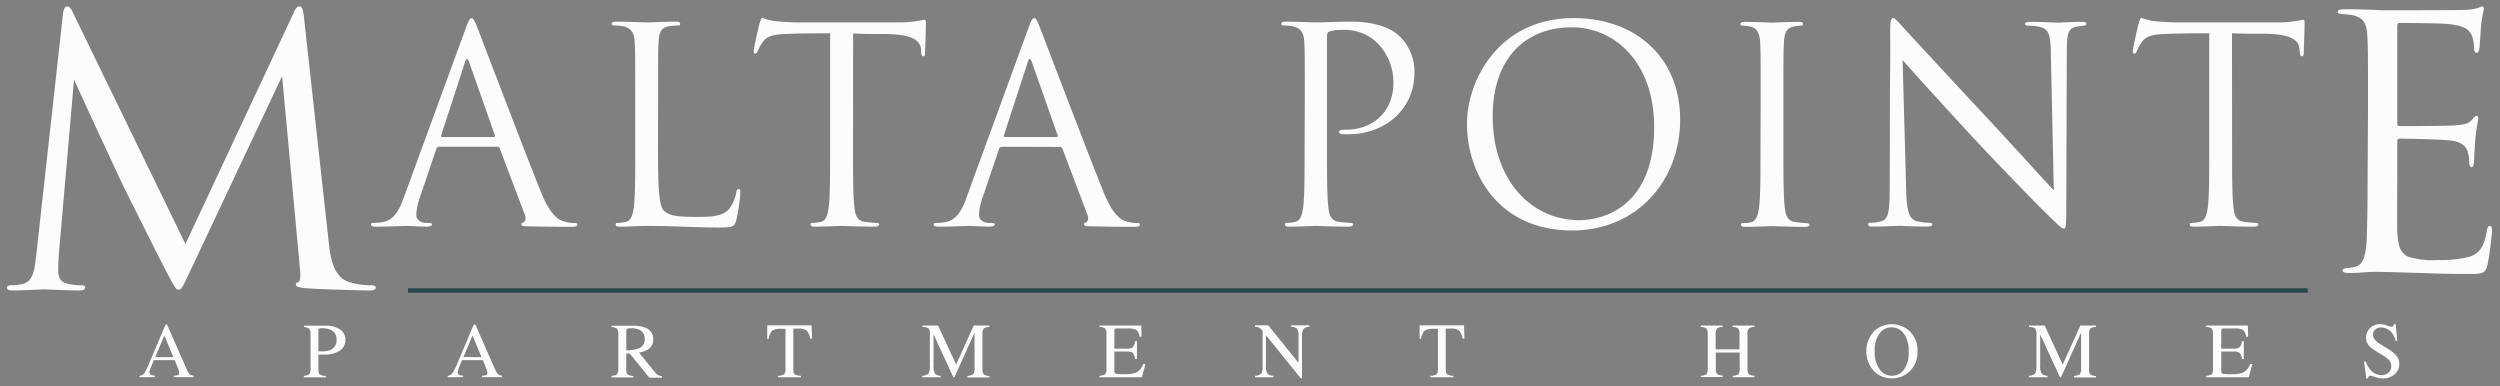
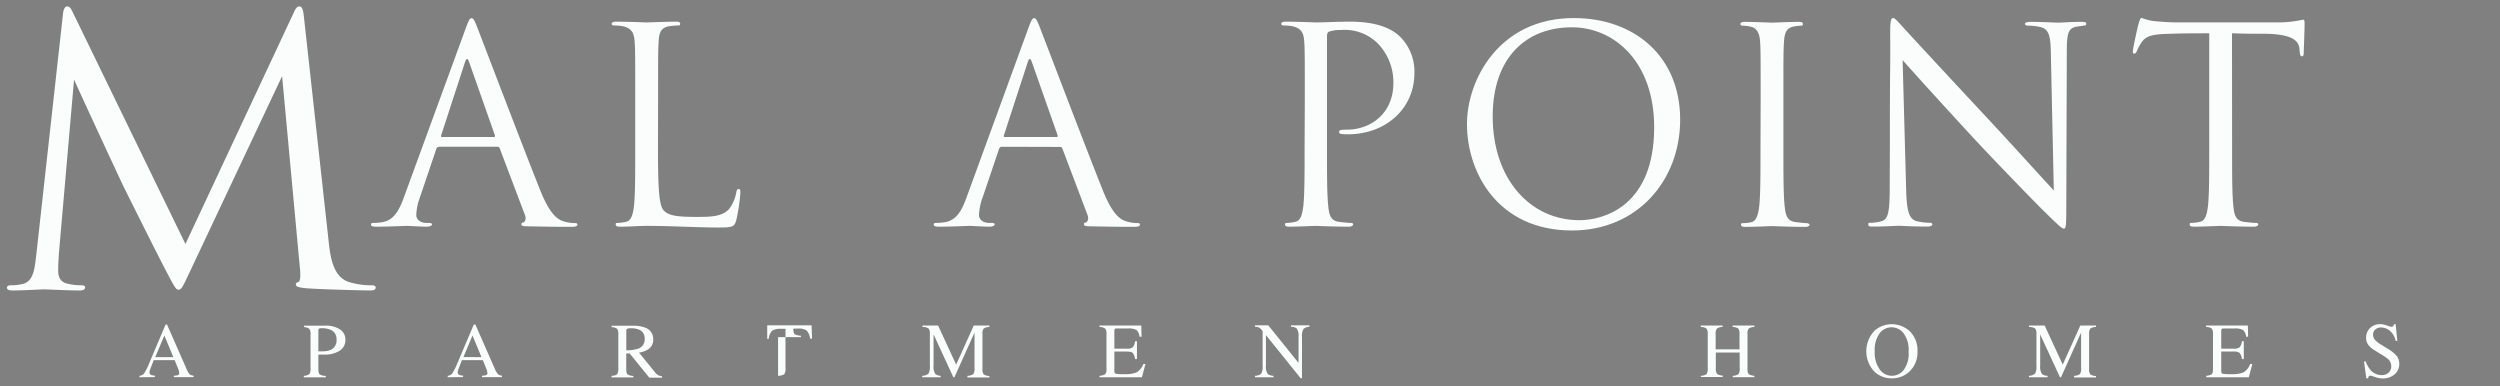
<svg xmlns="http://www.w3.org/2000/svg" id="Outlined" viewBox="0 0 479 74">
  <rect x="0" y="0" width="479" height="74" fill="#808080" stroke="none" />
  <defs>
    <style>.cls-1,.cls-3{isolation:isolate;}.cls-2{fill:#fbfcfc;}.cls-3{fill:#28464c;}</style>
  </defs>
  <g class="cls-1">
    <path class="cls-2" d="M84.12,28.12a.55.55,0,0,0-.52.41l-3.11,9.19a10.94,10.94,0,0,0-.73,3.48c0,1,1,1.51,1.87,1.51h.47c.52,0,.67.1.67.31s-.47.41-.93.41c-1.25,0-3.32-.15-3.9-.15s-3.42.15-5.86.15c-.68,0-1-.1-1-.41s.26-.31.73-.31a11.77,11.77,0,0,0,1.25-.11c2.38-.31,3.42-2.28,4.36-4.88L89.21,5.49c.62-1.72.83-2,1.14-2s.52.26,1.14,1.87c.78,2,8.93,23.41,12.1,31.3,1.87,4.62,3.37,5.45,4.46,5.76a6.9,6.9,0,0,0,2,.32c.31,0,.57,0,.57.31s-.47.41-1,.41c-.78,0-4.57,0-8.15-.1-1,0-1.56,0-1.56-.37s.16-.31.37-.36.62-.57.31-1.4L95.75,28.43a.45.45,0,0,0-.47-.31Zm10.49-1.87c.26,0,.26-.16.2-.36l-4.93-14q-.39-1.17-.78,0l-4.56,14c-.11.26,0,.36.15.36Z" />
    <path class="cls-2" d="M126.07,28.48c0,7.63.2,11,1.14,11.89s2.18,1.19,6.23,1.19c2.75,0,5-.05,6.28-1.55a7.35,7.35,0,0,0,1.35-3.12c.05-.41.15-.67.46-.67s.32.2.32.78a33.91,33.91,0,0,1-.78,5.19c-.37,1.19-.52,1.4-3.27,1.4-4.47,0-8.88-.31-13.91-.31-1.61,0-3.17.15-5.09.15-.57,0-.83-.1-.83-.41s.1-.31.41-.31a8.35,8.35,0,0,0,1.56-.21c1-.21,1.3-1.35,1.51-2.86.26-2.18.26-6.28.26-11.26V19.24c0-8.1,0-9.55-.11-11.21s-.52-2.6-2.23-3a10.14,10.14,0,0,0-1.77-.15c-.2,0-.41-.11-.41-.32s.26-.41.83-.41c2.34,0,5.61.15,5.87.15s4-.15,5.6-.15c.57,0,.83.1.83.41s-.2.32-.41.32a12.74,12.74,0,0,0-1.72.15c-1.5.26-1.92,1.14-2,3-.1,1.66-.1,3.11-.1,11.21Z" />
-     <path class="cls-2" d="M163.44,28.38c0,5,0,9.08.26,11.26.16,1.51.47,2.65,2,2.86.72.1,1.86.21,2.33.21.31,0,.42.15.42.31s-.26.41-.83.41c-2.86,0-6.13-.15-6.39-.15s-3.53.15-5.09.15c-.57,0-.83-.1-.83-.41s.11-.31.42-.31a8.35,8.35,0,0,0,1.56-.21c1-.21,1.29-1.35,1.5-2.86.26-2.18.26-6.28.26-11.26v-22c-2.54,0-5.14,0-7.68.1-3.22.06-4.47.42-5.3,1.67a9.09,9.09,0,0,0-.88,1.61c-.15.41-.31.51-.52.51s-.26-.15-.26-.46c0-.52,1-5,1.14-5.4s.32-1,.52-1a9.78,9.78,0,0,0,2.29.62c1.5.16,3.48.26,4.1.26H172a20.32,20.32,0,0,0,3.69-.26c.78-.1,1.25-.25,1.45-.25s.26.31.26.62c0,1.56-.15,5.14-.15,5.71s-.16.67-.37.67-.36-.15-.41-.88c0-.21,0-.36,0-.57C176.21,7.82,175,6.63,170,6.52c-2.18,0-4.36,0-6.54-.1Z" />
    <path class="cls-2" d="M191.94,28.12a.55.55,0,0,0-.52.41l-3.11,9.19a10.94,10.94,0,0,0-.73,3.48c0,1,1,1.51,1.87,1.51h.47c.52,0,.67.1.67.31s-.47.41-.93.41c-1.25,0-3.33-.15-3.9-.15s-3.42.15-5.86.15c-.68,0-1-.1-1-.41s.26-.31.73-.31a11.38,11.38,0,0,0,1.24-.11c2.39-.31,3.43-2.28,4.36-4.88L197,5.49c.62-1.72.83-2,1.14-2s.52.26,1.14,1.87c.78,2,8.93,23.41,12.1,31.3,1.87,4.62,3.37,5.45,4.46,5.76a6.9,6.9,0,0,0,2,.32c.31,0,.57,0,.57.31s-.47.41-1,.41c-.78,0-4.57,0-8.15-.1-1,0-1.56,0-1.56-.37s.16-.31.36-.36.63-.57.32-1.4l-4.83-12.77a.46.46,0,0,0-.47-.31Zm10.49-1.87c.26,0,.26-.16.2-.36l-4.93-14q-.39-1.17-.78,0l-4.56,14c-.11.26,0,.36.15.36Z" />
    <path class="cls-2" d="M250,19.24c0-8.1,0-9.55-.1-11.21s-.52-2.6-2.24-3a10,10,0,0,0-1.76-.15c-.21,0-.42-.11-.42-.32s.26-.41.83-.41c2.34,0,5.45.15,5.87.15,1.14,0,4.15-.15,6.54-.15,6.49,0,8.82,2.18,9.65,3A9.42,9.42,0,0,1,271,14c0,6.75-5.4,11.73-12.77,11.73a8,8,0,0,1-1.09-.05c-.26,0-.57-.11-.57-.37,0-.41.31-.46,1.4-.46,5,0,9-3.43,9-8.88A10.67,10.67,0,0,0,264,8.34a9,9,0,0,0-7.11-2.59,6.34,6.34,0,0,0-2.23.31c-.31.1-.41.46-.41,1V28.38c0,5,0,9.08.26,11.26.15,1.51.46,2.65,2,2.86.73.1,1.87.21,2.34.21.31,0,.41.15.41.31s-.26.41-.83.41c-2.86,0-6.13-.15-6.38-.15s-3.43.15-5,.15c-.57,0-.83-.1-.83-.41s.11-.31.42-.31a8.25,8.25,0,0,0,1.55-.21c1-.21,1.3-1.35,1.51-2.86.26-2.18.26-6.28.26-11.26Z" />
    <path class="cls-2" d="M281.07,23.76c0-8.41,6.13-20.3,20.45-20.3,11.68,0,20.4,7.37,20.4,19.47,0,11.63-8.2,21.23-20.71,21.23C287,44.16,281.07,33.1,281.07,23.76Zm35.87.62c0-12.46-7.58-19.15-15.78-19.15C292.49,5.23,286,10.94,286,22.3c0,12.1,7.27,19.89,16.61,19.89C307.29,42.19,316.94,39.49,316.94,24.38Z" />
    <path class="cls-2" d="M337.34,19.24c0-8.1,0-9.55-.1-11.21s-.62-2.65-1.77-2.91a7,7,0,0,0-1.6-.2c-.21,0-.42-.11-.42-.32s.26-.41.83-.41c1.71,0,5,.15,5.24.15s3.53-.15,5.09-.15c.57,0,.83.1.83.41s-.21.32-.41.32a7.91,7.91,0,0,0-1.3.15c-1.4.26-1.82,1.14-1.92,3-.11,1.66-.11,3.11-.11,11.21v9.14c0,5,0,9.08.26,11.26.16,1.51.47,2.65,2,2.86.72.1,1.81.21,2.13.21s.62.15.62.31-.21.41-.78.41c-2.86,0-6.18-.15-6.44-.15s-3.53.15-5.08.15c-.57,0-.83-.1-.83-.41s.1-.31.57-.31a7.6,7.6,0,0,0,1.35-.16c1-.21,1.35-1.4,1.55-2.91.26-2.18.26-6.28.26-11.26Z" />
    <path class="cls-2" d="M362.1,28.12c0-18.74.11-12,.06-22.06,0-2,.15-2.6.57-2.6s1.3,1.14,1.81,1.66c.78.89,8.52,9.24,16.51,17.81,5.14,5.5,10.8,11.83,12.46,13.55l-.57-26.37c-.05-3.38-.42-4.52-2-4.93a10.57,10.57,0,0,0-2.23-.26c-.57,0-.73-.16-.73-.37s.42-.36,1-.36c2.34,0,4.83.15,5.4.15s2.29-.15,4.41-.15c.58,0,.94,0,.94.36s-.21.31-.57.37-.73.1-1.35.2C396.36,5.43,396,6.21,396,9.8l-.1,30.31c0,3.43-.11,3.69-.47,3.69s-1-.58-3.79-3.33c-.57-.52-8.05-8.15-13.55-14.06-6-6.49-11.89-13-13.55-14.9l.68,24.86c.1,4.26.62,5.61,2,6a11.51,11.51,0,0,0,2.6.32c.26,0,.41.1.41.31s-.31.41-.93.41c-3,0-5-.15-5.5-.15s-2.65.15-5,.15c-.52,0-.83,0-.83-.41s.16-.31.42-.31a7.54,7.54,0,0,0,2.13-.32c1.29-.36,1.55-1.86,1.55-6.59Z" />
    <path class="cls-2" d="M427.67,28.38c0,5,0,9.08.26,11.26.15,1.51.46,2.65,2,2.86.73.1,1.87.21,2.34.21.31,0,.41.15.41.31s-.26.41-.83.41c-2.85,0-6.12-.15-6.38-.15s-3.53.15-5.09.15c-.57,0-.83-.1-.83-.41s.1-.31.41-.31a8.35,8.35,0,0,0,1.56-.21c1-.21,1.3-1.35,1.51-2.86.26-2.18.26-6.28.26-11.26v-22c-2.55,0-5.14,0-7.69.1-3.21.06-4.46.42-5.29,1.67a8.44,8.44,0,0,0-.88,1.61c-.16.41-.31.51-.52.51s-.26-.15-.26-.46c0-.52,1-5,1.14-5.4s.31-1,.52-1a9.46,9.46,0,0,0,2.28.62c1.51.16,3.48.26,4.1.26h19.47a20.4,20.4,0,0,0,3.69-.26c.77-.1,1.24-.25,1.45-.25s.26.31.26.62c0,1.56-.16,5.14-.16,5.71s-.15.67-.36.67-.36-.15-.42-.88c0-.21-.05-.36-.05-.57-.15-1.56-1.4-2.75-6.38-2.86-2.18,0-4.36,0-6.54-.1Z" />
  </g>
  <g class="cls-1">
    <path class="cls-2" d="M63,46.53c.29,2.55.78,6.5,3.82,7.49a14.09,14.09,0,0,0,4.38.64c.35,0,.78.07.78.42s-.21.57-1.06.57c-1.56,0-9.61-.21-12.23-.42-1.62-.15-2-.36-2-.71s.14-.35.5-.5.42-1.27.28-2.54L54.05,14.59,36.52,51.76c-1.48,3.11-1.69,3.75-2.33,3.75-.49,0-.85-.71-2.19-3.25-1.84-3.47-7.92-15.69-8.27-16.4C23.1,34.59,15,17.13,14.19,15.23l-2.9,33.28c-.07,1.13-.14,2.12-.14,3.32,0,1.77.85,2.34,1.91,2.55a10.7,10.7,0,0,0,2.54.28c.43,0,.71.14.71.35,0,.5-.35.64-1.06.64-2.61,0-6.22-.21-6.78-.21s-4,.21-5.94.21c-.71,0-1.2-.07-1.2-.57,0-.28.35-.42.71-.42a9.19,9.19,0,0,0,2.12-.21c2.33-.43,2.47-3,2.82-5.87L12.07,2.65c.07-.78.35-1.42.78-1.42s.7.29,1.06,1.06L35.53,46.75,56.31,2.36c.28-.63.57-1.13,1.06-1.13s.71.57.85,1.91Z" />
  </g>
  <g class="cls-1">
-     <path class="cls-2" d="M453.71,21.15c0-10.43,0-12.3-.14-14.44s-.66-3.34-2.87-3.81a17.34,17.34,0,0,0-1.94-.2c-.47-.06-.87-.13-.87-.4s.34-.53,1.07-.53c1.54,0,3.34,0,7.55.2.47,0,13.77,0,15.31-.07a10.85,10.85,0,0,0,3.07-.4,1.66,1.66,0,0,1,.74-.27c.2,0,.27.27.27.61A27.18,27.18,0,0,0,475.36,5c-.07,1-.13,2.27-.27,4-.06.66-.26,1.13-.53,1.13s-.54-.33-.54-.87a6.67,6.67,0,0,0-.33-2.2c-.47-1.54-1.87-2.21-4.81-2.47-1.14-.14-8.42-.2-9.16-.2-.26,0-.4.2-.4.66V23.49c0,.47.07.67.4.67.87,0,9.09,0,10.63-.14,1.8-.13,2.67-.33,3.34-1.13.33-.4.53-.67.8-.67s.34.13.34.53-.34,1.54-.54,3.75-.2,3.61-.27,4.54c-.06.67-.2,1-.46,1s-.47-.53-.47-1.07a6,6,0,0,0-.27-1.87c-.27-1-1.07-1.93-3.47-2.2-1.81-.2-8.42-.34-9.56-.34a.43.43,0,0,0-.47.47v5.88c0,2.28-.07,10,0,11.43.14,2.74.54,4.21,2.21,4.88a16.08,16.08,0,0,0,5.54.6,22.39,22.39,0,0,0,6-.6c2.14-.67,2.87-2.07,3.41-4.95.13-.73.26-1,.6-1s.4.54.4,1a63.9,63.9,0,0,1-.87,6.49c-.47,1.73-1,1.73-3.61,1.73-4.94,0-7.15-.13-9.76-.2s-5.74-.2-8.35-.2c-1.6,0-3.21.27-5,.2-.73,0-1.06-.13-1.06-.53,0-.2.33-.33.73-.4a9.36,9.36,0,0,0,1.54-.2c1.4-.34,2.27-1.27,2.4-6.28.07-2.61.14-6,.14-12Z" />
-   </g>
+     </g>
  <g class="cls-1">
    <path class="cls-2" d="M26.73,72.28V72a1.19,1.19,0,0,0,.87-.44,11,11,0,0,0,1-2l3.13-7.38H32l3.75,8.53a3.58,3.58,0,0,0,.59,1,1.48,1.48,0,0,0,.76.27v.28H33.3V72a3.71,3.71,0,0,0,.85-.14c.13-.06.19-.2.19-.41a1.6,1.6,0,0,0-.07-.39,4.22,4.22,0,0,0-.21-.59L33.46,69h-4c-.39,1-.62,1.58-.7,1.8a1.56,1.56,0,0,0-.11.51.54.54,0,0,0,.3.53,2.49,2.49,0,0,0,.72.13v.28Zm6.48-3.86-1.72-4.14-1.74,4.14Z" />
    <path class="cls-2" d="M58.21,72a1.7,1.7,0,0,0,1.08-.34,2.15,2.15,0,0,0,.21-1.19V64a1.54,1.54,0,0,0-.24-1,1.67,1.67,0,0,0-1-.32v-.28h4a4.94,4.94,0,0,1,2.92.74,2.31,2.31,0,0,1,1,2A2.4,2.4,0,0,1,65,67.25a5.3,5.3,0,0,1-2.81.69H61v2.73c0,.56.08.92.26,1.07a2.29,2.29,0,0,0,1.16.28v.28H58.21Zm5.08-8.83a4,4,0,0,0-1.62-.28,1.07,1.07,0,0,0-.57.09c-.07.06-.1.2-.1.41v3.92l.52,0h.25a3.84,3.84,0,0,0,1.63-.29,2,2,0,0,0,1.08-2A1.88,1.88,0,0,0,63.29,63.17Z" />
    <path class="cls-2" d="M85.78,72.28V72a1.23,1.23,0,0,0,.87-.44,12,12,0,0,0,1-2l3.13-7.38h.3l3.75,8.53a3.77,3.77,0,0,0,.6,1,1.47,1.47,0,0,0,.75.27v.28H92.35V72a4,4,0,0,0,.85-.14.42.42,0,0,0,.19-.41,1.76,1.76,0,0,0-.08-.39,4.11,4.11,0,0,0-.2-.59L92.51,69h-4c-.39,1-.62,1.58-.7,1.8a1.88,1.88,0,0,0-.11.51.53.53,0,0,0,.31.53,2.35,2.35,0,0,0,.72.13v.28Zm6.47-3.86-1.72-4.14L88.8,68.42Z" />
    <path class="cls-2" d="M117.18,72c.58,0,.94-.16,1.08-.34a2.12,2.12,0,0,0,.21-1.19V64a1.58,1.58,0,0,0-.23-1,1.76,1.76,0,0,0-1.06-.31v-.28h4.17a6.13,6.13,0,0,1,2.16.33,2.3,2.3,0,0,1,1.65,2.3,2.13,2.13,0,0,1-.73,1.72,4.07,4.07,0,0,1-2,.79l3.1,3.82a2.18,2.18,0,0,0,.57.51,2,2,0,0,0,.74.2v.28h-2.43l-3.76-4.63-.66,0v3c0,.55.09.91.26,1a2,2,0,0,0,1.1.3v.28h-4.18Zm5.14-5.21a1.84,1.84,0,0,0,1.2-1.85,1.78,1.78,0,0,0-1.07-1.78,3.78,3.78,0,0,0-1.52-.26,1.68,1.68,0,0,0-.78.1q-.15.09-.15.42v3.71A7.78,7.78,0,0,0,122.32,66.79Z" />
-     <path class="cls-2" d="M147,62.33h8.5l.09,2.56h-.36a3,3,0,0,0-.68-1.57,2.76,2.76,0,0,0-1.71-.36H152v7.69q0,.87.27,1.08a2.46,2.46,0,0,0,1.19.27v.28h-4.38V72a2.11,2.11,0,0,0,1.19-.31,2,2,0,0,0,.23-1.22V63h-.84a3,3,0,0,0-1.7.35,2.68,2.68,0,0,0-.68,1.58H147Z" />
+     <path class="cls-2" d="M147,62.33h8.5l.09,2.56h-.36a3,3,0,0,0-.68-1.57,2.76,2.76,0,0,0-1.71-.36H152q0,.87.27,1.08a2.46,2.46,0,0,0,1.19.27v.28h-4.38V72a2.11,2.11,0,0,0,1.19-.31,2,2,0,0,0,.23-1.22V63h-.84a3,3,0,0,0-1.7.35,2.68,2.68,0,0,0-.68,1.58H147Z" />
    <path class="cls-2" d="M176.7,72a1.8,1.8,0,0,0,1.2-.42,2.74,2.74,0,0,0,.26-1.52V64a1.54,1.54,0,0,0-.25-1.06,2,2,0,0,0-1.17-.29v-.28h3l3.46,7.49,3.37-7.49h3v.28a1.82,1.82,0,0,0-1.08.3,1.54,1.54,0,0,0-.25,1.05v6.68a1.52,1.52,0,0,0,.25,1.06,2,2,0,0,0,1.08.3v.28h-4.21V72a1.84,1.84,0,0,0,1.13-.33,2,2,0,0,0,.23-1.2V63.72l-3.85,8.56h-.21l-3.79-8.21v6a2.45,2.45,0,0,0,.36,1.61,1.87,1.87,0,0,0,1,.33v.28H176.7Z" />
    <path class="cls-2" d="M210.67,72a2.32,2.32,0,0,0,1.08-.29,1.52,1.52,0,0,0,.25-1.06V64a1.6,1.6,0,0,0-.25-1.05,1.82,1.82,0,0,0-1.08-.3v-.28h8l.05,2.15h-.38a2.15,2.15,0,0,0-.57-1.28,3.12,3.12,0,0,0-1.7-.3H214c-.22,0-.36,0-.41.11a.72.72,0,0,0-.08.4v3.36h2.32a1.79,1.79,0,0,0,1.23-.29,2.33,2.33,0,0,0,.42-1.15h.36V68.8h-.36a2.47,2.47,0,0,0-.43-1.16c-.17-.19-.58-.28-1.22-.28h-2.32v3.72c0,.3.1.48.29.53a8.86,8.86,0,0,0,1.69.08,5.81,5.81,0,0,0,2.26-.33,3.08,3.08,0,0,0,1.31-1.62h.41l-.68,2.54h-8.13Z" />
    <path class="cls-2" d="M240.46,72a1.8,1.8,0,0,0,1.2-.42,2.84,2.84,0,0,0,.26-1.52V63.44l-.2-.24a1.68,1.68,0,0,0-.57-.48,2.14,2.14,0,0,0-.69-.11v-.28H243l5.8,7.2v-5a2.4,2.4,0,0,0-.37-1.61,1.87,1.87,0,0,0-1.07-.31v-.28h3.53v.28a1.74,1.74,0,0,0-1.14.42,2.57,2.57,0,0,0-.29,1.51v7.92h-.26l-6.65-8.25v5.85a2.45,2.45,0,0,0,.36,1.61A1.87,1.87,0,0,0,244,72v.28h-3.53Z" />
-     <path class="cls-2" d="M272,62.33h8.51l.08,2.56h-.36a3.09,3.09,0,0,0-.67-1.57,2.82,2.82,0,0,0-1.72-.36H277v7.69c0,.58.1.94.28,1.08a2.43,2.43,0,0,0,1.19.27v.28h-4.39V72a2.08,2.08,0,0,0,1.19-.31,2,2,0,0,0,.24-1.22V63h-.85a3,3,0,0,0-1.7.35,2.74,2.74,0,0,0-.68,1.58H272Z" />
    <path class="cls-2" d="M325.87,72a2,2,0,0,0,1.11-.32,2.11,2.11,0,0,0,.22-1.21V64a1.56,1.56,0,0,0-.25-1.05,1.82,1.82,0,0,0-1.08-.3v-.28h4.18v.28a1.88,1.88,0,0,0-1.08.3,1.56,1.56,0,0,0-.25,1.05v2.93h4.57V64a1.57,1.57,0,0,0-.24-1.05,1.82,1.82,0,0,0-1.08-.3v-.28h4.17v.28a1.88,1.88,0,0,0-1.08.3,1.57,1.57,0,0,0-.24,1.05v6.69a1.55,1.55,0,0,0,.24,1,2,2,0,0,0,1.08.3v.28H332V72a1.88,1.88,0,0,0,1.1-.32,2,2,0,0,0,.22-1.21V67.55h-4.57v3.1a1.52,1.52,0,0,0,.25,1,1.88,1.88,0,0,0,1.08.3v.28h-4.18Z" />
    <path class="cls-2" d="M359.05,63.45a5.06,5.06,0,0,1,6.84,0,5.12,5.12,0,0,1,1.5,3.86,5.07,5.07,0,0,1-1.55,3.89,4.8,4.8,0,0,1-3.37,1.29A4.67,4.67,0,0,1,359,71.06a5.68,5.68,0,0,1,.09-7.61Zm1.13,7.37A2.86,2.86,0,0,0,362.47,72a2.9,2.9,0,0,0,2.28-1.11,5.36,5.36,0,0,0,.94-3.53,5.31,5.31,0,0,0-1-3.55,2.91,2.91,0,0,0-2.26-1.1,2.87,2.87,0,0,0-2.29,1.14,5.45,5.45,0,0,0-.94,3.51A5.43,5.43,0,0,0,360.18,70.82Z" />
    <path class="cls-2" d="M388.72,72a1.8,1.8,0,0,0,1.2-.42,2.84,2.84,0,0,0,.26-1.52V64a1.54,1.54,0,0,0-.25-1.06,2.06,2.06,0,0,0-1.17-.29v-.28h3l3.46,7.49,3.37-7.49h3v.28a1.88,1.88,0,0,0-1.08.3,1.61,1.61,0,0,0-.24,1.05v6.68a1.58,1.58,0,0,0,.24,1.06,2,2,0,0,0,1.08.3v.28h-4.2V72a1.84,1.84,0,0,0,1.13-.33,2,2,0,0,0,.22-1.2V63.72l-3.85,8.56h-.2l-3.79-8.21v6a2.45,2.45,0,0,0,.36,1.61,1.87,1.87,0,0,0,1.05.33v.28h-3.53Z" />
    <path class="cls-2" d="M422.69,72a2.41,2.41,0,0,0,1.08-.29c.16-.14.24-.5.24-1.06V64a1.61,1.61,0,0,0-.24-1.05,1.82,1.82,0,0,0-1.08-.3v-.28h8l.05,2.15h-.38a2.15,2.15,0,0,0-.57-1.28,3.16,3.16,0,0,0-1.71-.3h-2c-.22,0-.36,0-.41.11a.72.72,0,0,0-.08.4v3.36h2.32a1.79,1.79,0,0,0,1.23-.29,2.55,2.55,0,0,0,.42-1.15h.35V68.8h-.35a2.47,2.47,0,0,0-.43-1.16,1.77,1.77,0,0,0-1.22-.28h-2.32v3.72c0,.3.09.48.28.53a9.07,9.07,0,0,0,1.7.08,5.81,5.81,0,0,0,2.26-.33,3,3,0,0,0,1.3-1.62h.42l-.68,2.54h-8.13Z" />
    <path class="cls-2" d="M453.28,69.25a5.33,5.33,0,0,0,.89,1.62,2.81,2.81,0,0,0,2.22,1,1.82,1.82,0,0,0,1.25-.46,1.57,1.57,0,0,0,.52-1.27,1.78,1.78,0,0,0-.53-1.27,9.13,9.13,0,0,0-1.45-1l-1.28-.8a4.3,4.3,0,0,1-.92-.74,2.28,2.28,0,0,1-.64-1.57,2.6,2.6,0,0,1,.75-1.9,2.75,2.75,0,0,1,2-.75,3.77,3.77,0,0,1,1.23.25,5.11,5.11,0,0,0,.83.25.48.48,0,0,0,.39-.13,1,1,0,0,0,.16-.37H459l.33,3.2H459a3.37,3.37,0,0,0-1.18-2,2.77,2.77,0,0,0-1.6-.57,1.71,1.71,0,0,0-1.08.36,1.23,1.23,0,0,0-.46,1,1.48,1.48,0,0,0,.35,1,4.72,4.72,0,0,0,1.1.88l1.32.81a7.19,7.19,0,0,1,1.75,1.4,2.44,2.44,0,0,1,.5,1.53,2.56,2.56,0,0,1-.89,2,3.36,3.36,0,0,1-2.28.79,4.36,4.36,0,0,1-1.46-.27,6.33,6.33,0,0,0-.87-.26.37.37,0,0,0-.36.16,1,1,0,0,0-.12.35h-.33l-.45-3.21Z" />
  </g>
-   <rect class="cls-3" x="78.18" y="55.23" width="363.98" height="0.84" />
</svg>